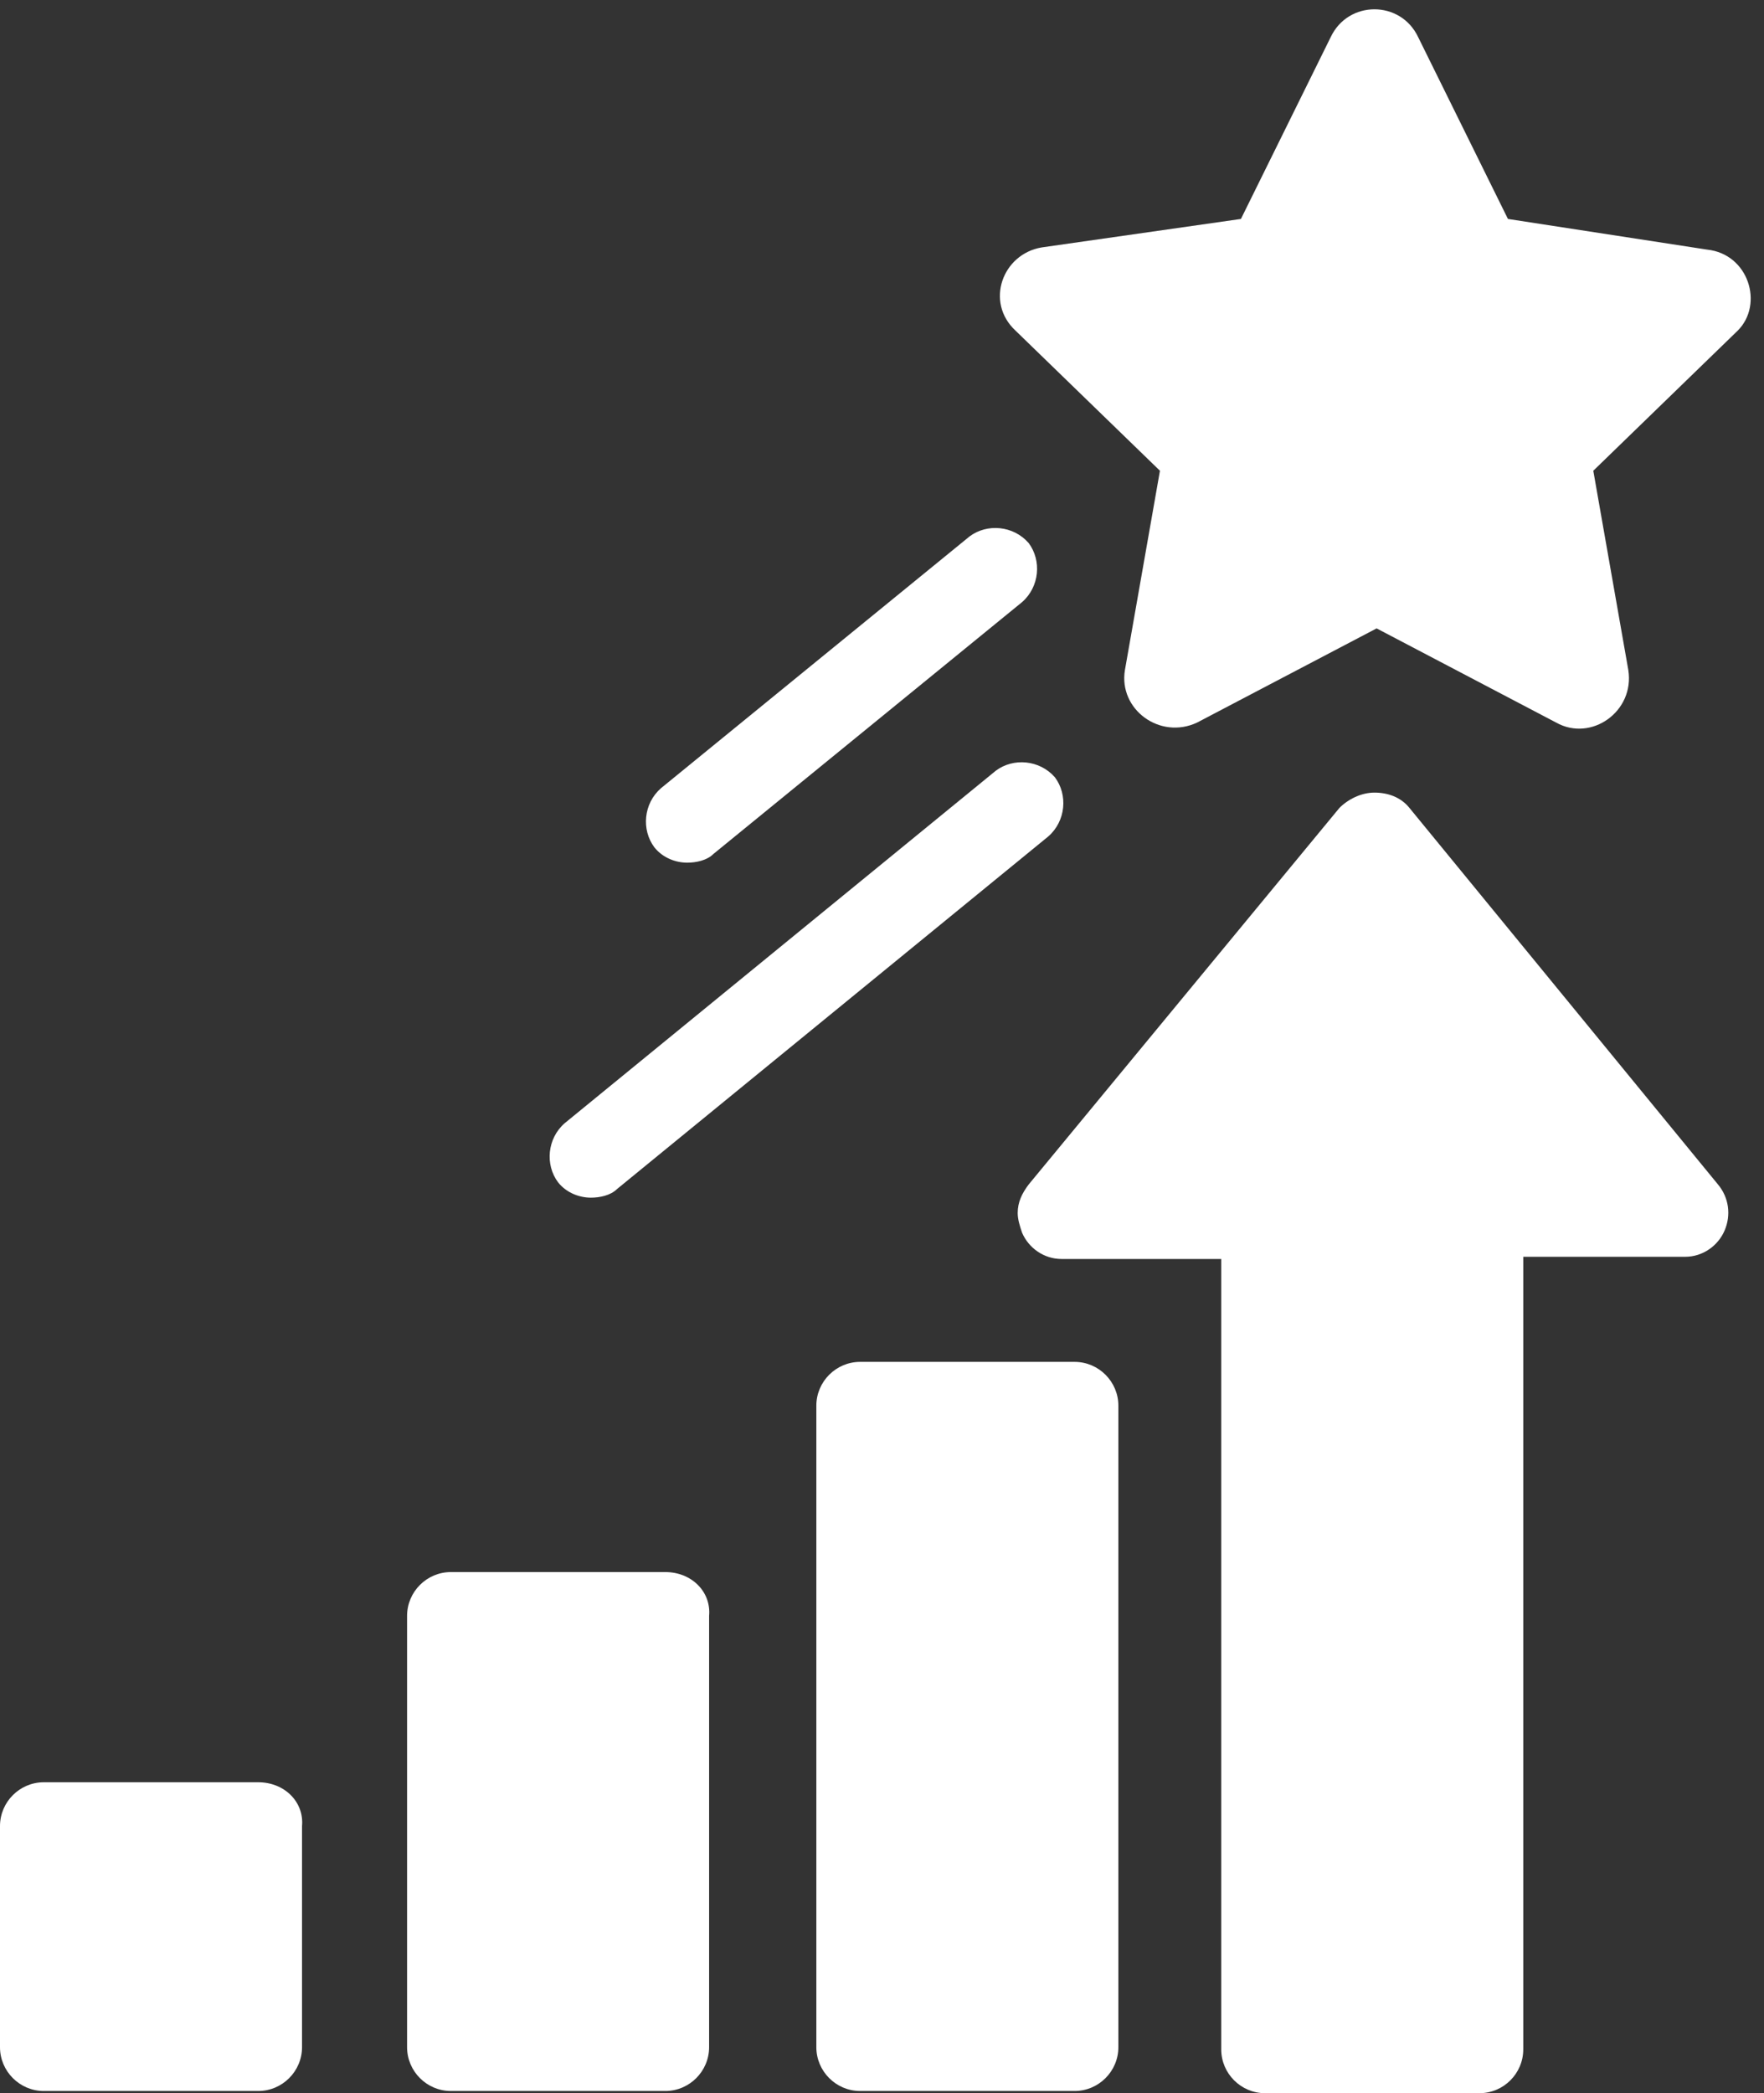
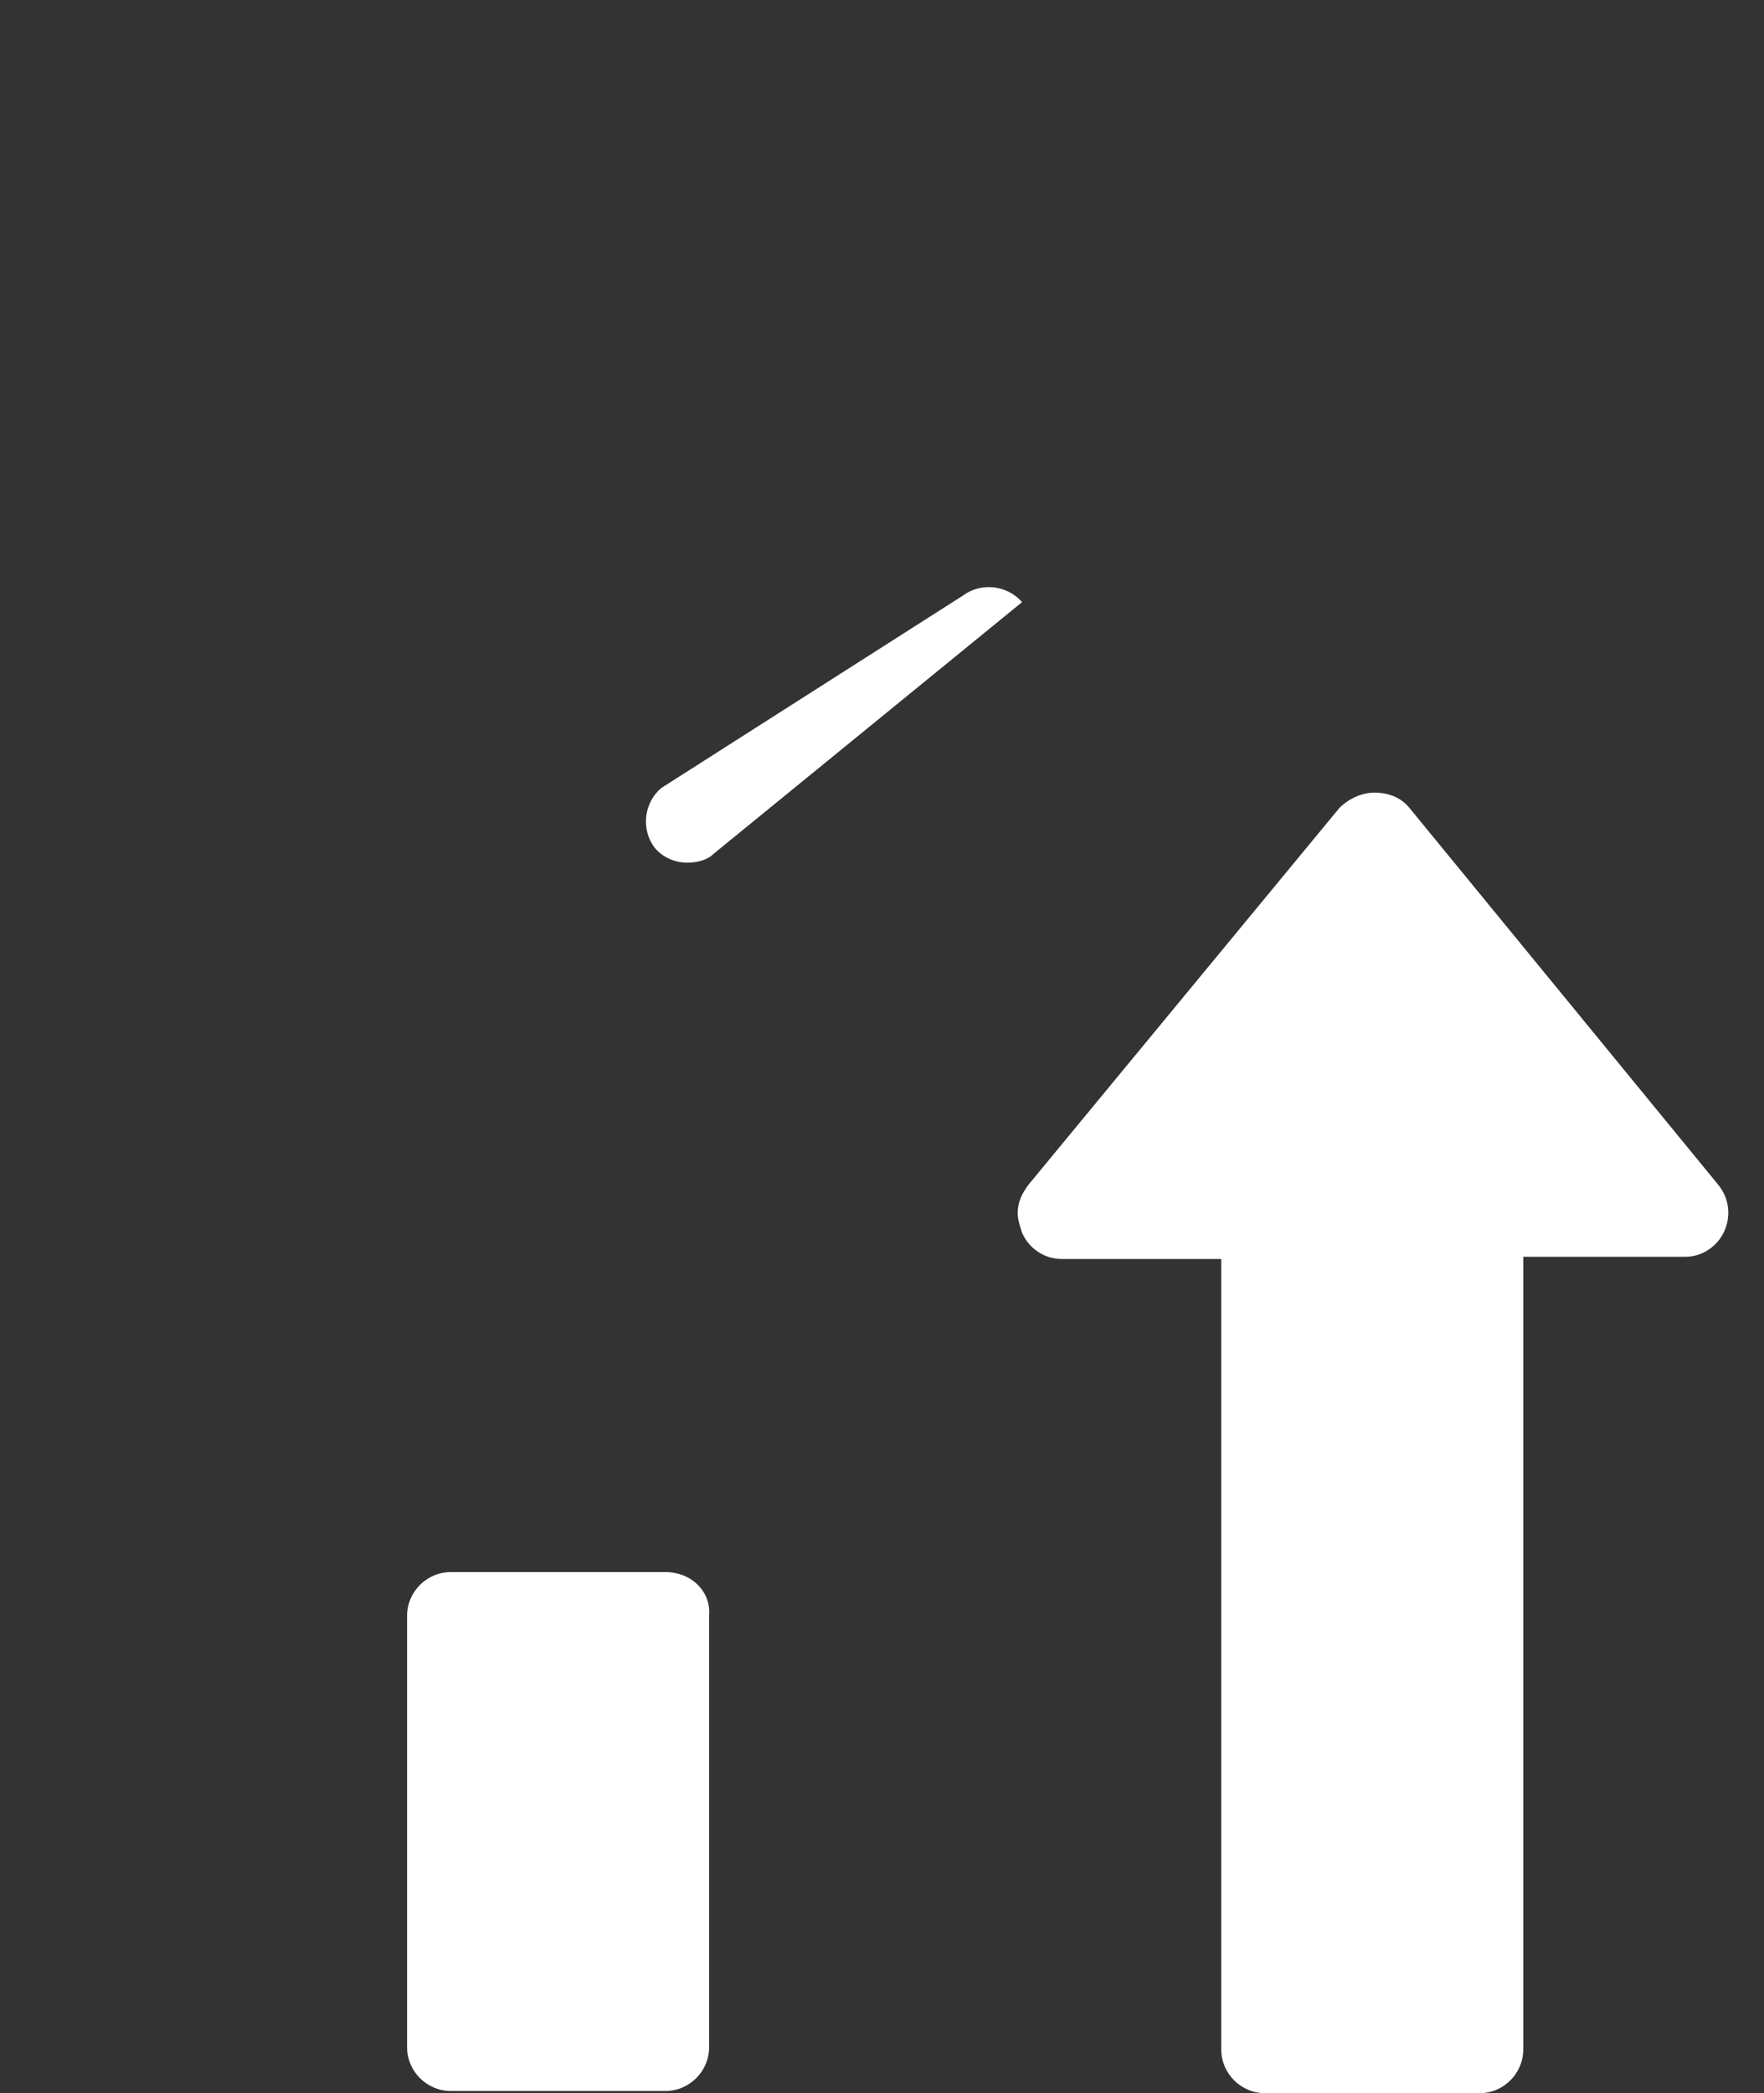
<svg xmlns="http://www.w3.org/2000/svg" fill="#ffffff" height="95.6" preserveAspectRatio="xMidYMid meet" version="1" viewBox="10.0 2.0 80.6 95.6" width="80.6" zoomAndPan="magnify">
  <rect x="10.0" y="2.0" width="80.6" height="95.6" fill="#333333" stroke="none" />
  <g id="change1_1">
-     <path d="M88,13.4L78.9,12l-4.1-8.3c-0.8-1.7-3.2-1.7-4,0L66.7,12l-9.1,1.3c-1.8,0.3-2.6,2.5-1.2,3.8l6.6,6.4l-1.6,9.1 c-0.3,1.8,1.6,3.2,3.3,2.4l8.2-4.3l8.2,4.3c1.6,0.9,3.6-0.5,3.3-2.4l-1.6-9.1l6.6-6.4C90.6,15.9,89.9,13.6,88,13.4z" />
    <path d="M74.4,38.9c-0.4-0.5-1-0.7-1.6-0.7c-0.6,0-1.2,0.3-1.6,0.7L57,56.1c-0.3,0.4-0.5,0.8-0.5,1.3c0,0.3,0.1,0.6,0.2,0.9 c0.3,0.7,1,1.2,1.8,1.2h7.3v36.1c0,1.1,0.9,2,2,2h9.8c1.1,0,2-0.9,2-2V59.4H87c0.8,0,1.5-0.5,1.8-1.2c0.3-0.7,0.2-1.5-0.3-2.1 L74.4,38.9z" />
-     <path d="M59.1,64.2h-9.8c-1.1,0-2,0.9-2,2v29.3c0,1.1,0.9,2,2,2h9.8c1.1,0,2-0.9,2-2V66.2C61.1,65.1,60.2,64.2,59.1,64.2z" />
    <path d="M40.4,73.8h-9.8c-1.1,0-2,0.9-2,2v19.7c0,1.1,0.9,2,2,2h9.8c1.1,0,2-0.9,2-2l0-19.7C42.5,74.7,41.6,73.8,40.4,73.8z" />
-     <path d="M21.8,83.4h-9.8c-1.1,0-2,0.9-2,2v10.1c0,1.1,0.9,2,2,2h9.8c1.1,0,2-0.9,2-2V85.4C23.9,84.3,23,83.4,21.8,83.4z" />
-     <path d="M37,56.7c0.4,0,0.9-0.1,1.2-0.4l19.7-16.1c0.8-0.7,0.9-1.9,0.3-2.7c-0.7-0.8-1.9-0.9-2.7-0.3L35.8,53.3 C35,54,34.9,55.2,35.5,56C35.9,56.5,36.5,56.7,37,56.7z" />
-     <path d="M41.4,41.4c0.4,0,0.9-0.1,1.2-0.4l14.1-11.5c0.8-0.7,0.9-1.9,0.3-2.7c-0.7-0.8-1.9-0.9-2.7-0.3L40.2,38 c-0.8,0.7-0.9,1.9-0.3,2.7C40.3,41.2,40.9,41.4,41.4,41.4z" />
+     <path d="M41.4,41.4c0.4,0,0.9-0.1,1.2-0.4l14.1-11.5c-0.7-0.8-1.9-0.9-2.7-0.3L40.2,38 c-0.8,0.7-0.9,1.9-0.3,2.7C40.3,41.2,40.9,41.4,41.4,41.4z" />
  </g>
</svg>